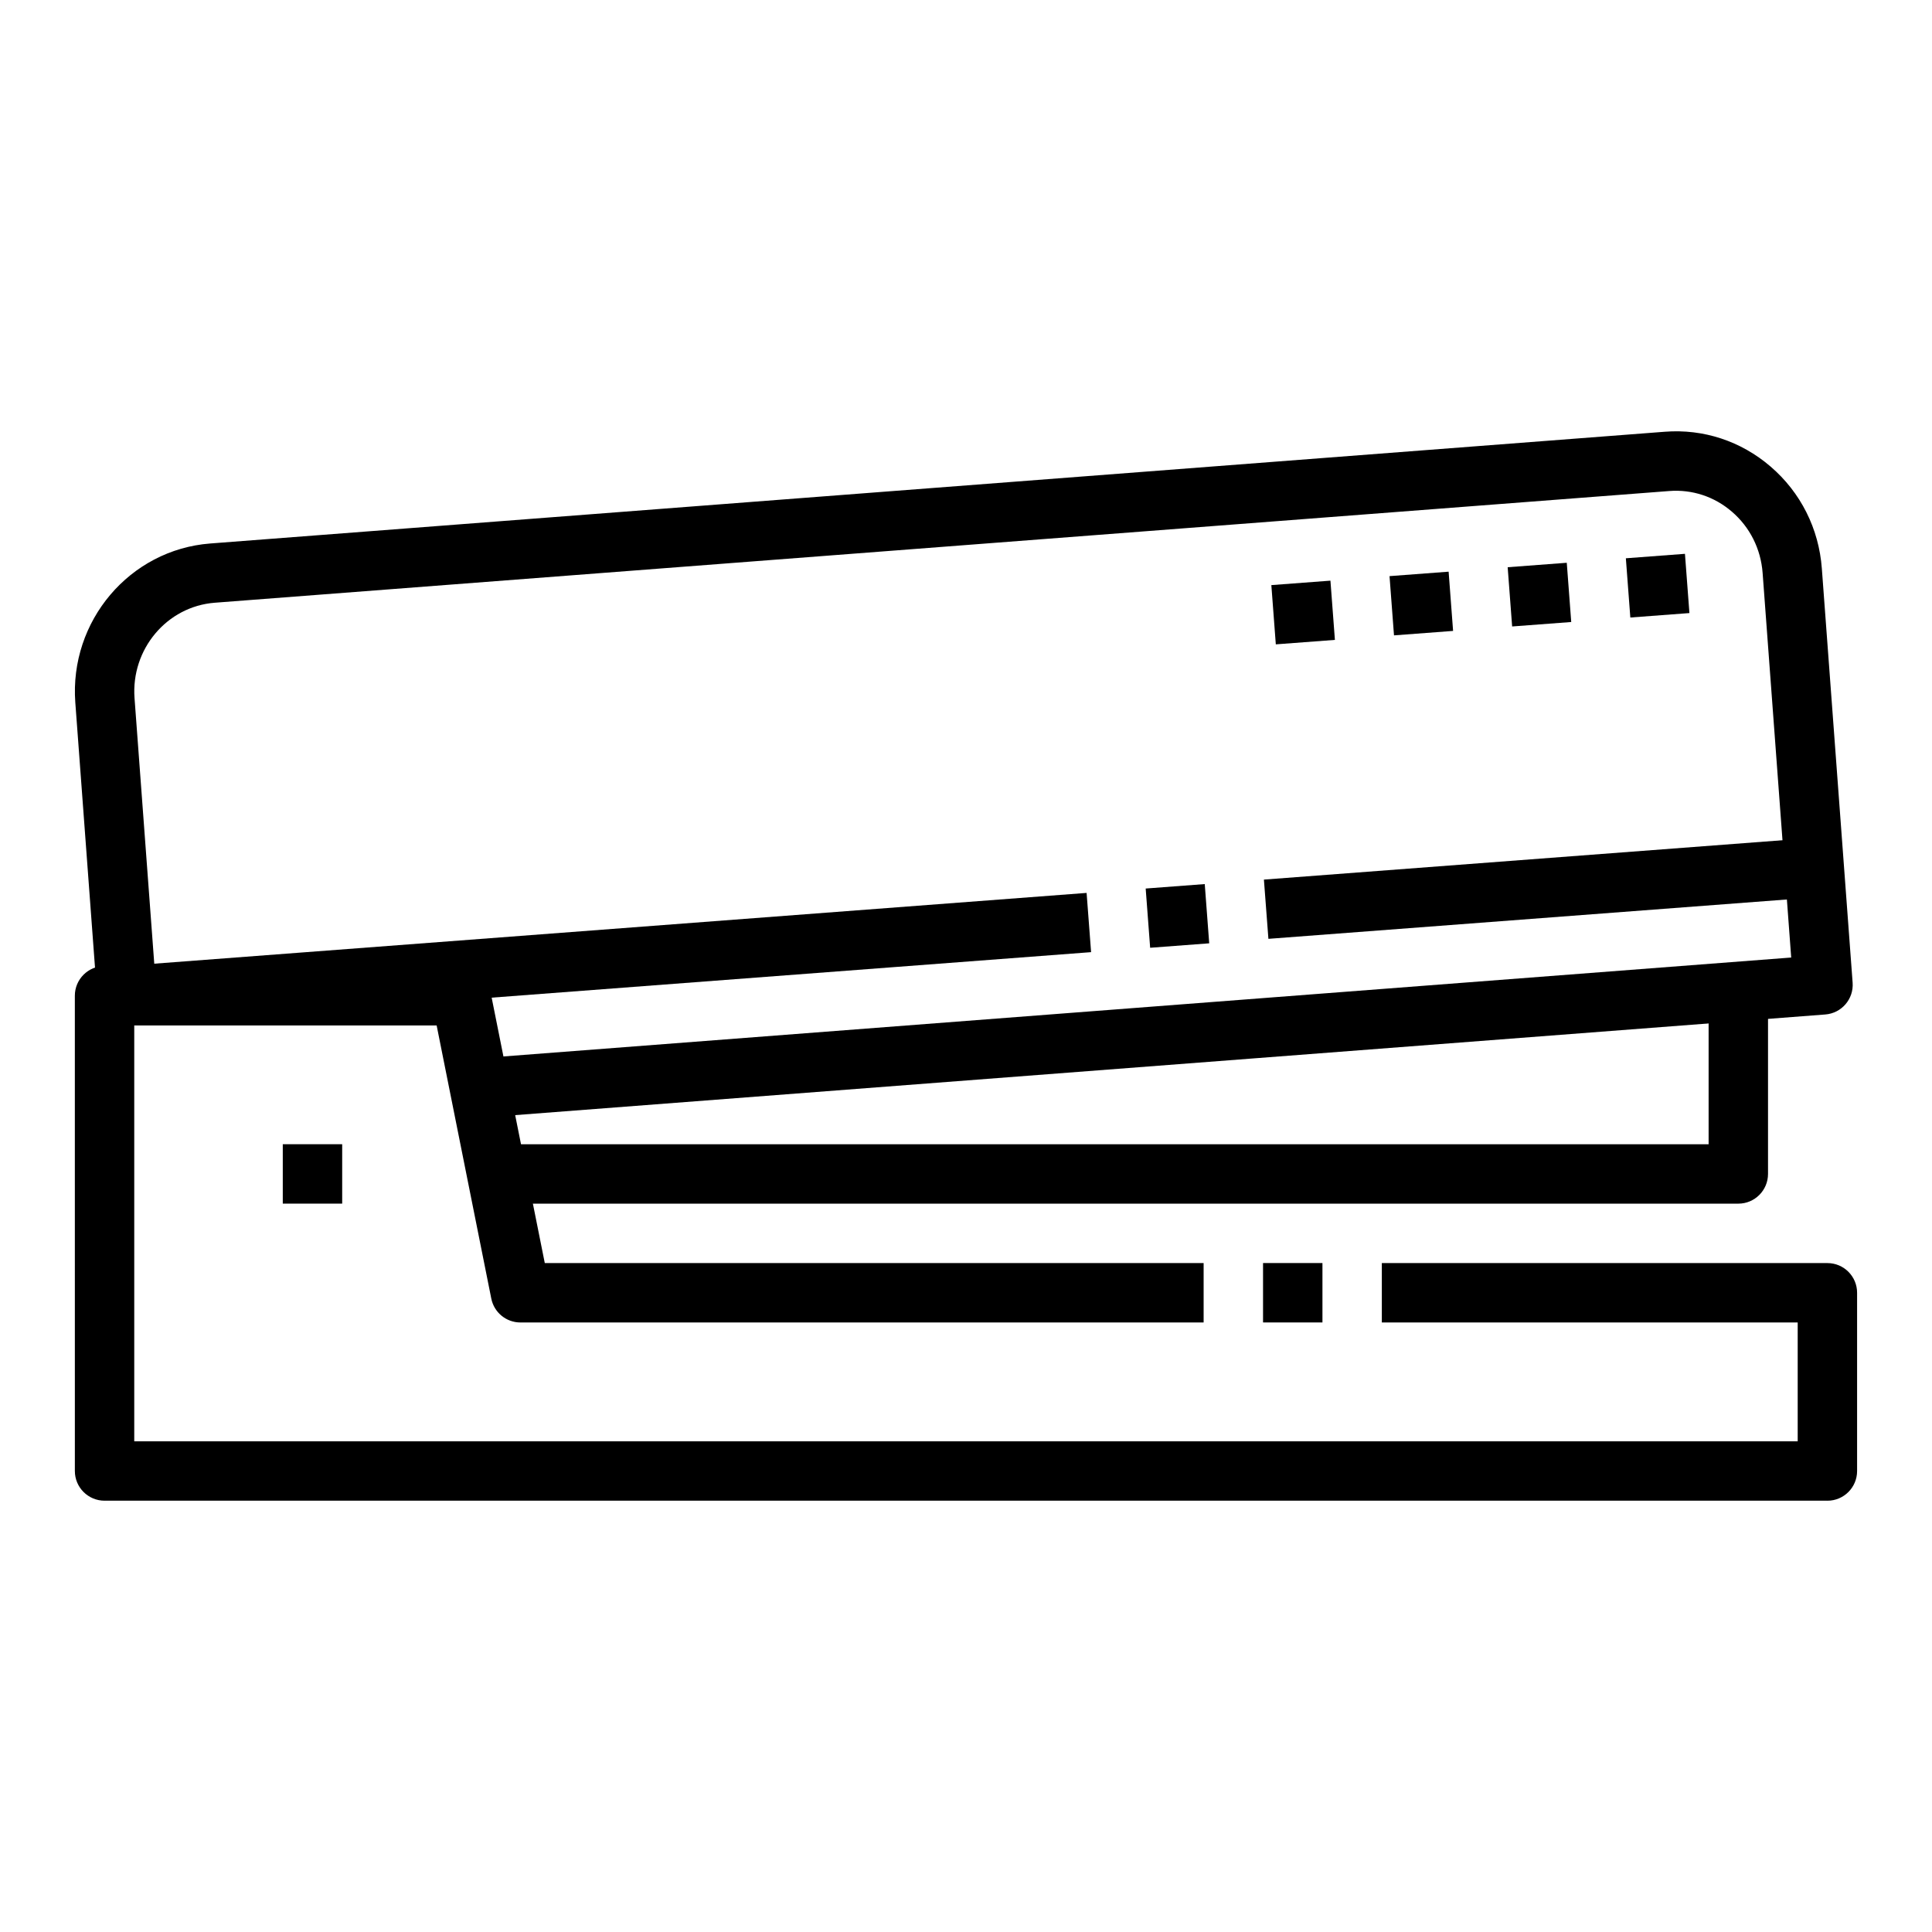
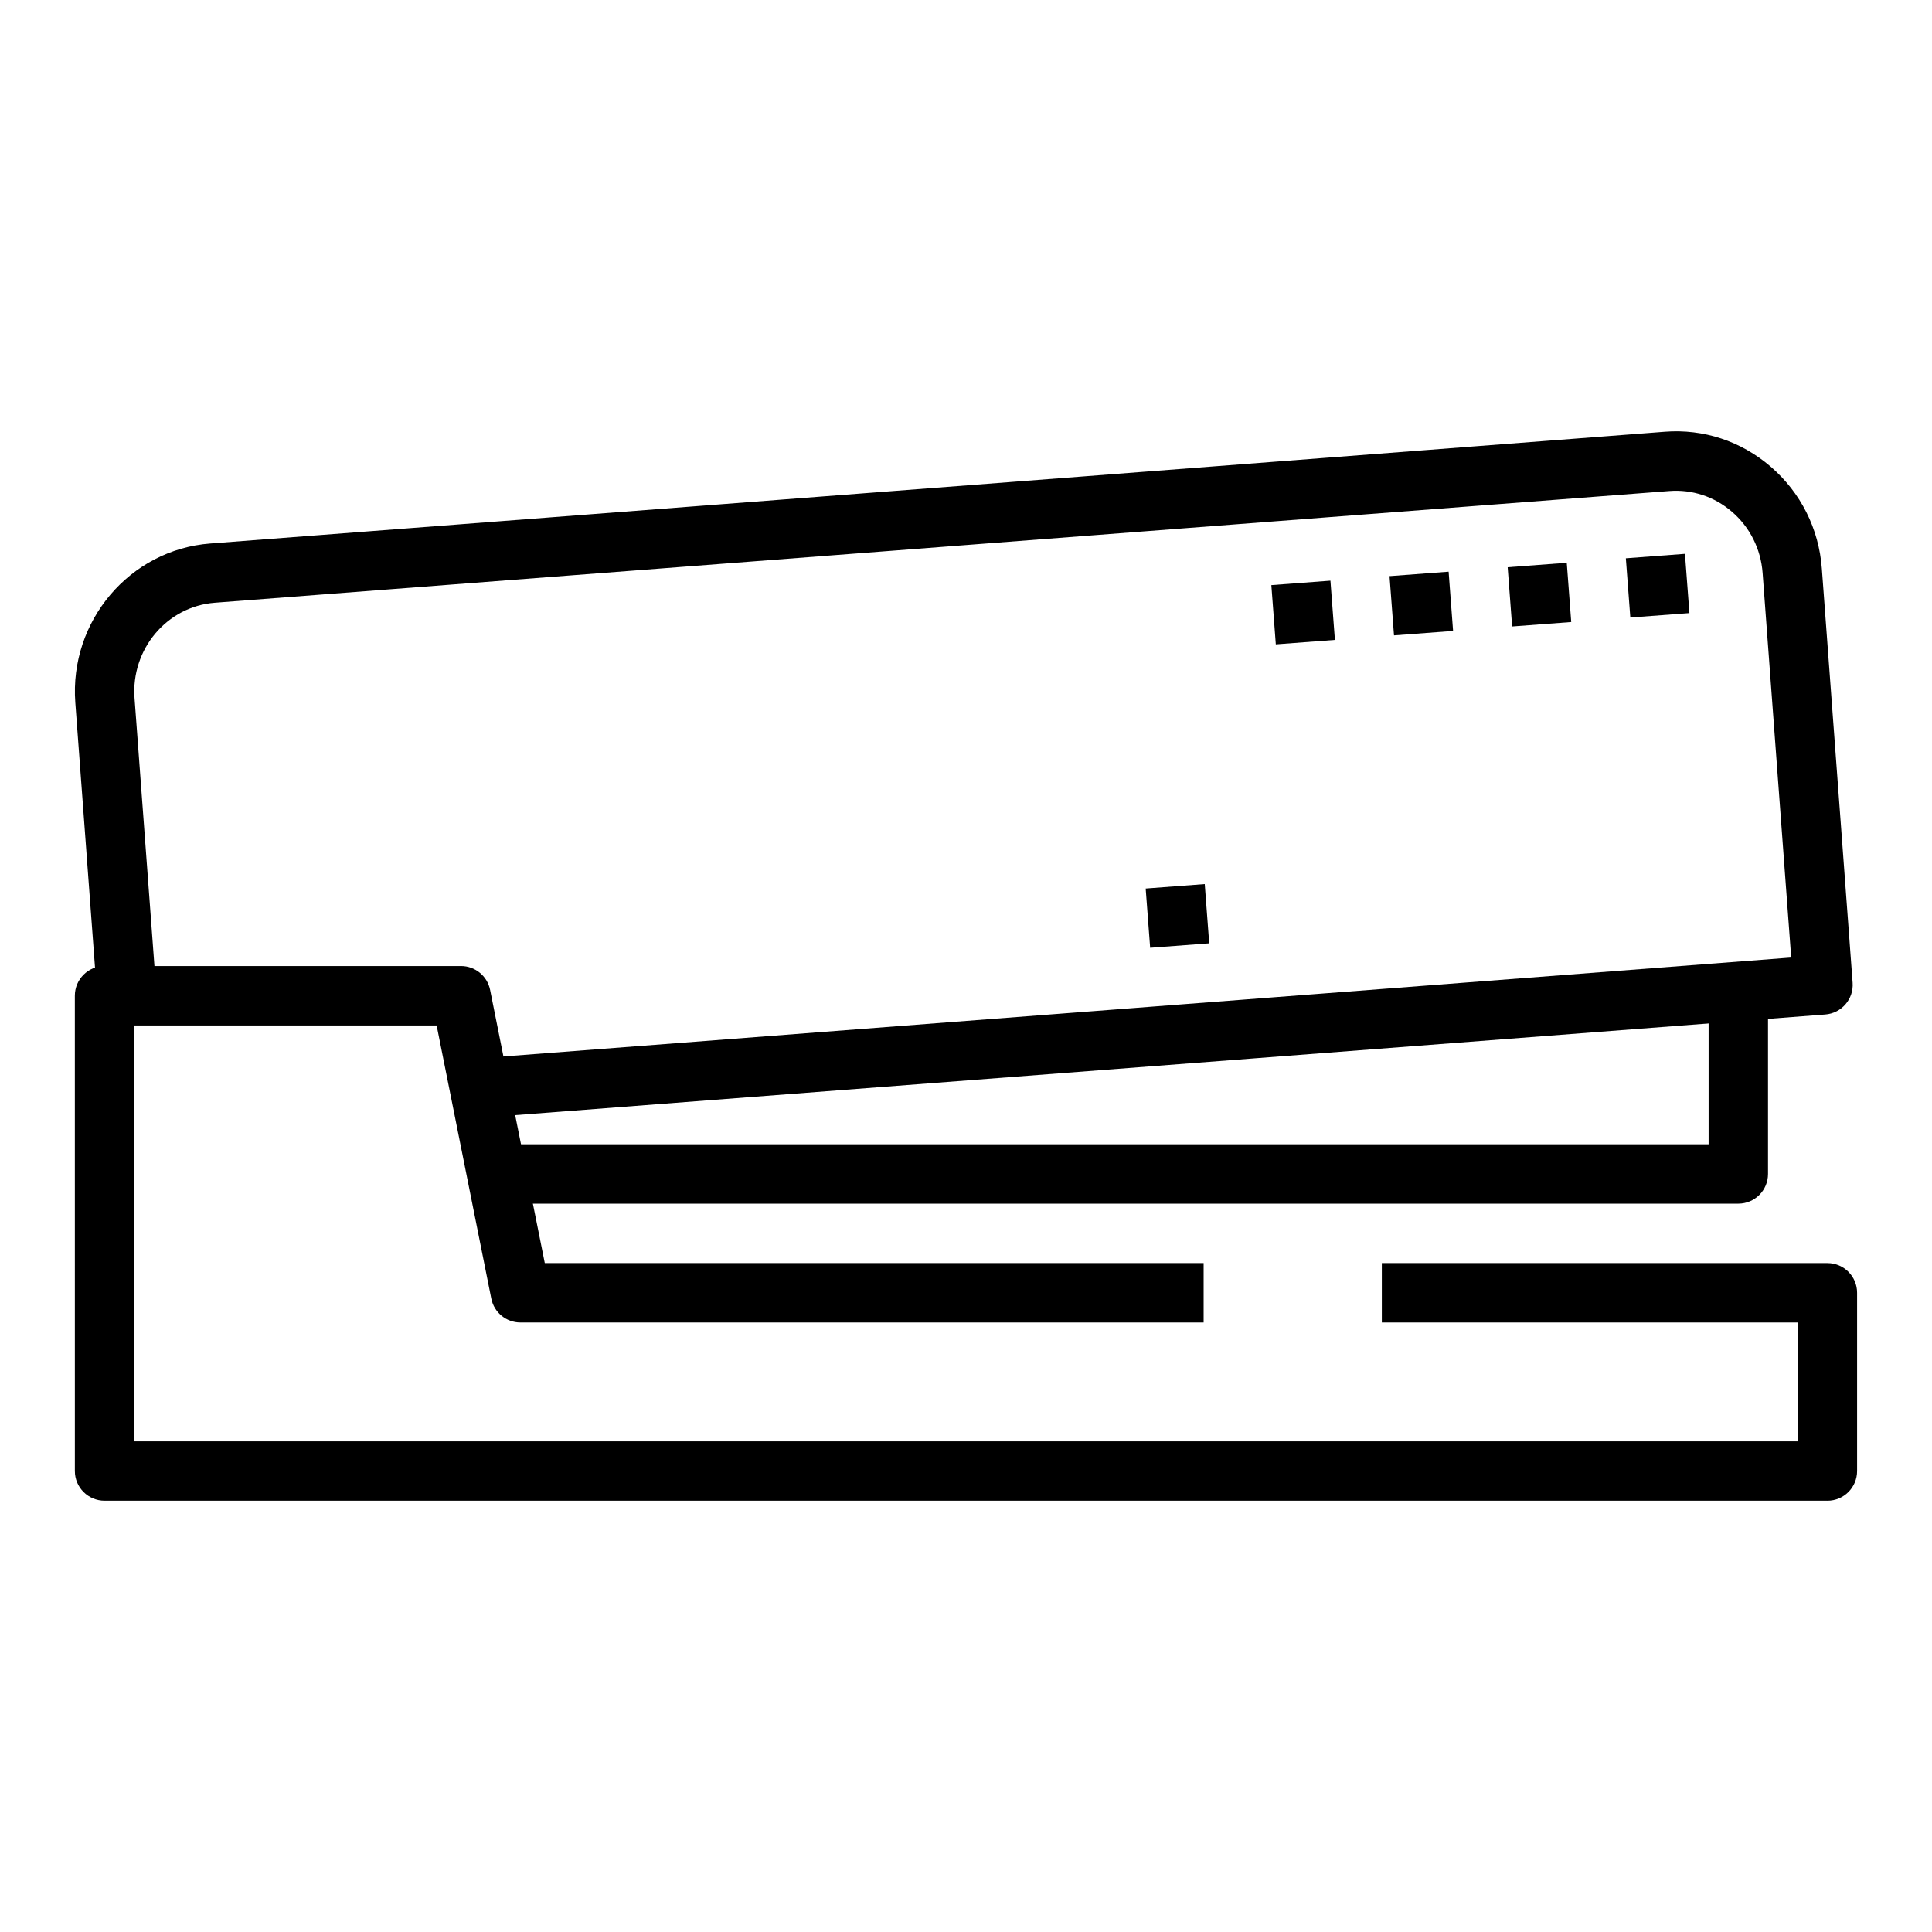
<svg xmlns="http://www.w3.org/2000/svg" fill="#000000" width="800px" height="800px" version="1.1" viewBox="144 144 512 512">
  <g>
    <path d="m628.29 541.7h-456.58c-4.344 0-7.871-3.519-7.871-7.871l-0.004-125.95c0-4.352 3.527-7.871 7.871-7.871h94.465c3.754 0 6.984 2.652 7.715 6.328l14.488 72.391h174.6v15.742h-181.06c-3.754 0-6.984-2.652-7.715-6.328l-14.484-72.391h-80.137v110.21h440.83v-31.488h-110.21v-15.742h118.08c4.344 0 7.871 3.519 7.871 7.871v47.23c0 4.356-3.527 7.875-7.871 7.875z" />
-     <path d="m478.72 478.72h15.742v15.742h-15.742z" />
-     <path d="m218.94 447.23h15.742v15.742h-15.742z" />
    <path d="m590.53 290.77 1.184 15.699-15.66 1.18-1.184-15.699z" />
    <path d="m559.21 293.14 1.184 15.699-15.66 1.18-1.184-15.699z" />
    <path d="m527.9 295.5 1.184 15.699-15.66 1.18-1.184-15.699z" />
    <path d="m496.58 297.88 1.184 15.699-15.66 1.18-1.184-15.699z" />
-     <path d="m627.7 365.81 1.191 15.699-148.75 11.293-1.191-15.699z" />
    <path d="m463.27 378.29 1.184 15.699-15.652 1.18-1.184-15.699z" />
-     <path d="m431.96 380.63 1.191 15.699-258.36 19.613-1.191-15.699z" />
    <path d="m604.67 462.98h-330.62v-15.742h322.75v-39.359h15.742v47.23c0 4.352-3.527 7.871-7.871 7.871z" />
    <path d="m271.67 440.2-1.203-15.695 348.22-26.75-7.574-101.91c-0.473-6.375-3.371-12.148-8.156-16.254-4.637-3.992-10.508-5.926-16.562-5.465l-385.48 29.605c-12.691 0.977-22.23 12.32-21.262 25.293l5.816 78.254-15.695 1.164-5.816-78.254c-1.605-21.609 14.43-40.516 35.754-42.156l385.48-29.613c10.266-0.797 20.199 2.488 28.031 9.227 7.981 6.856 12.809 16.461 13.586 27.031l8.156 109.74c0.324 4.328-2.922 8.102-7.242 8.43z" />
  </g>
</svg>